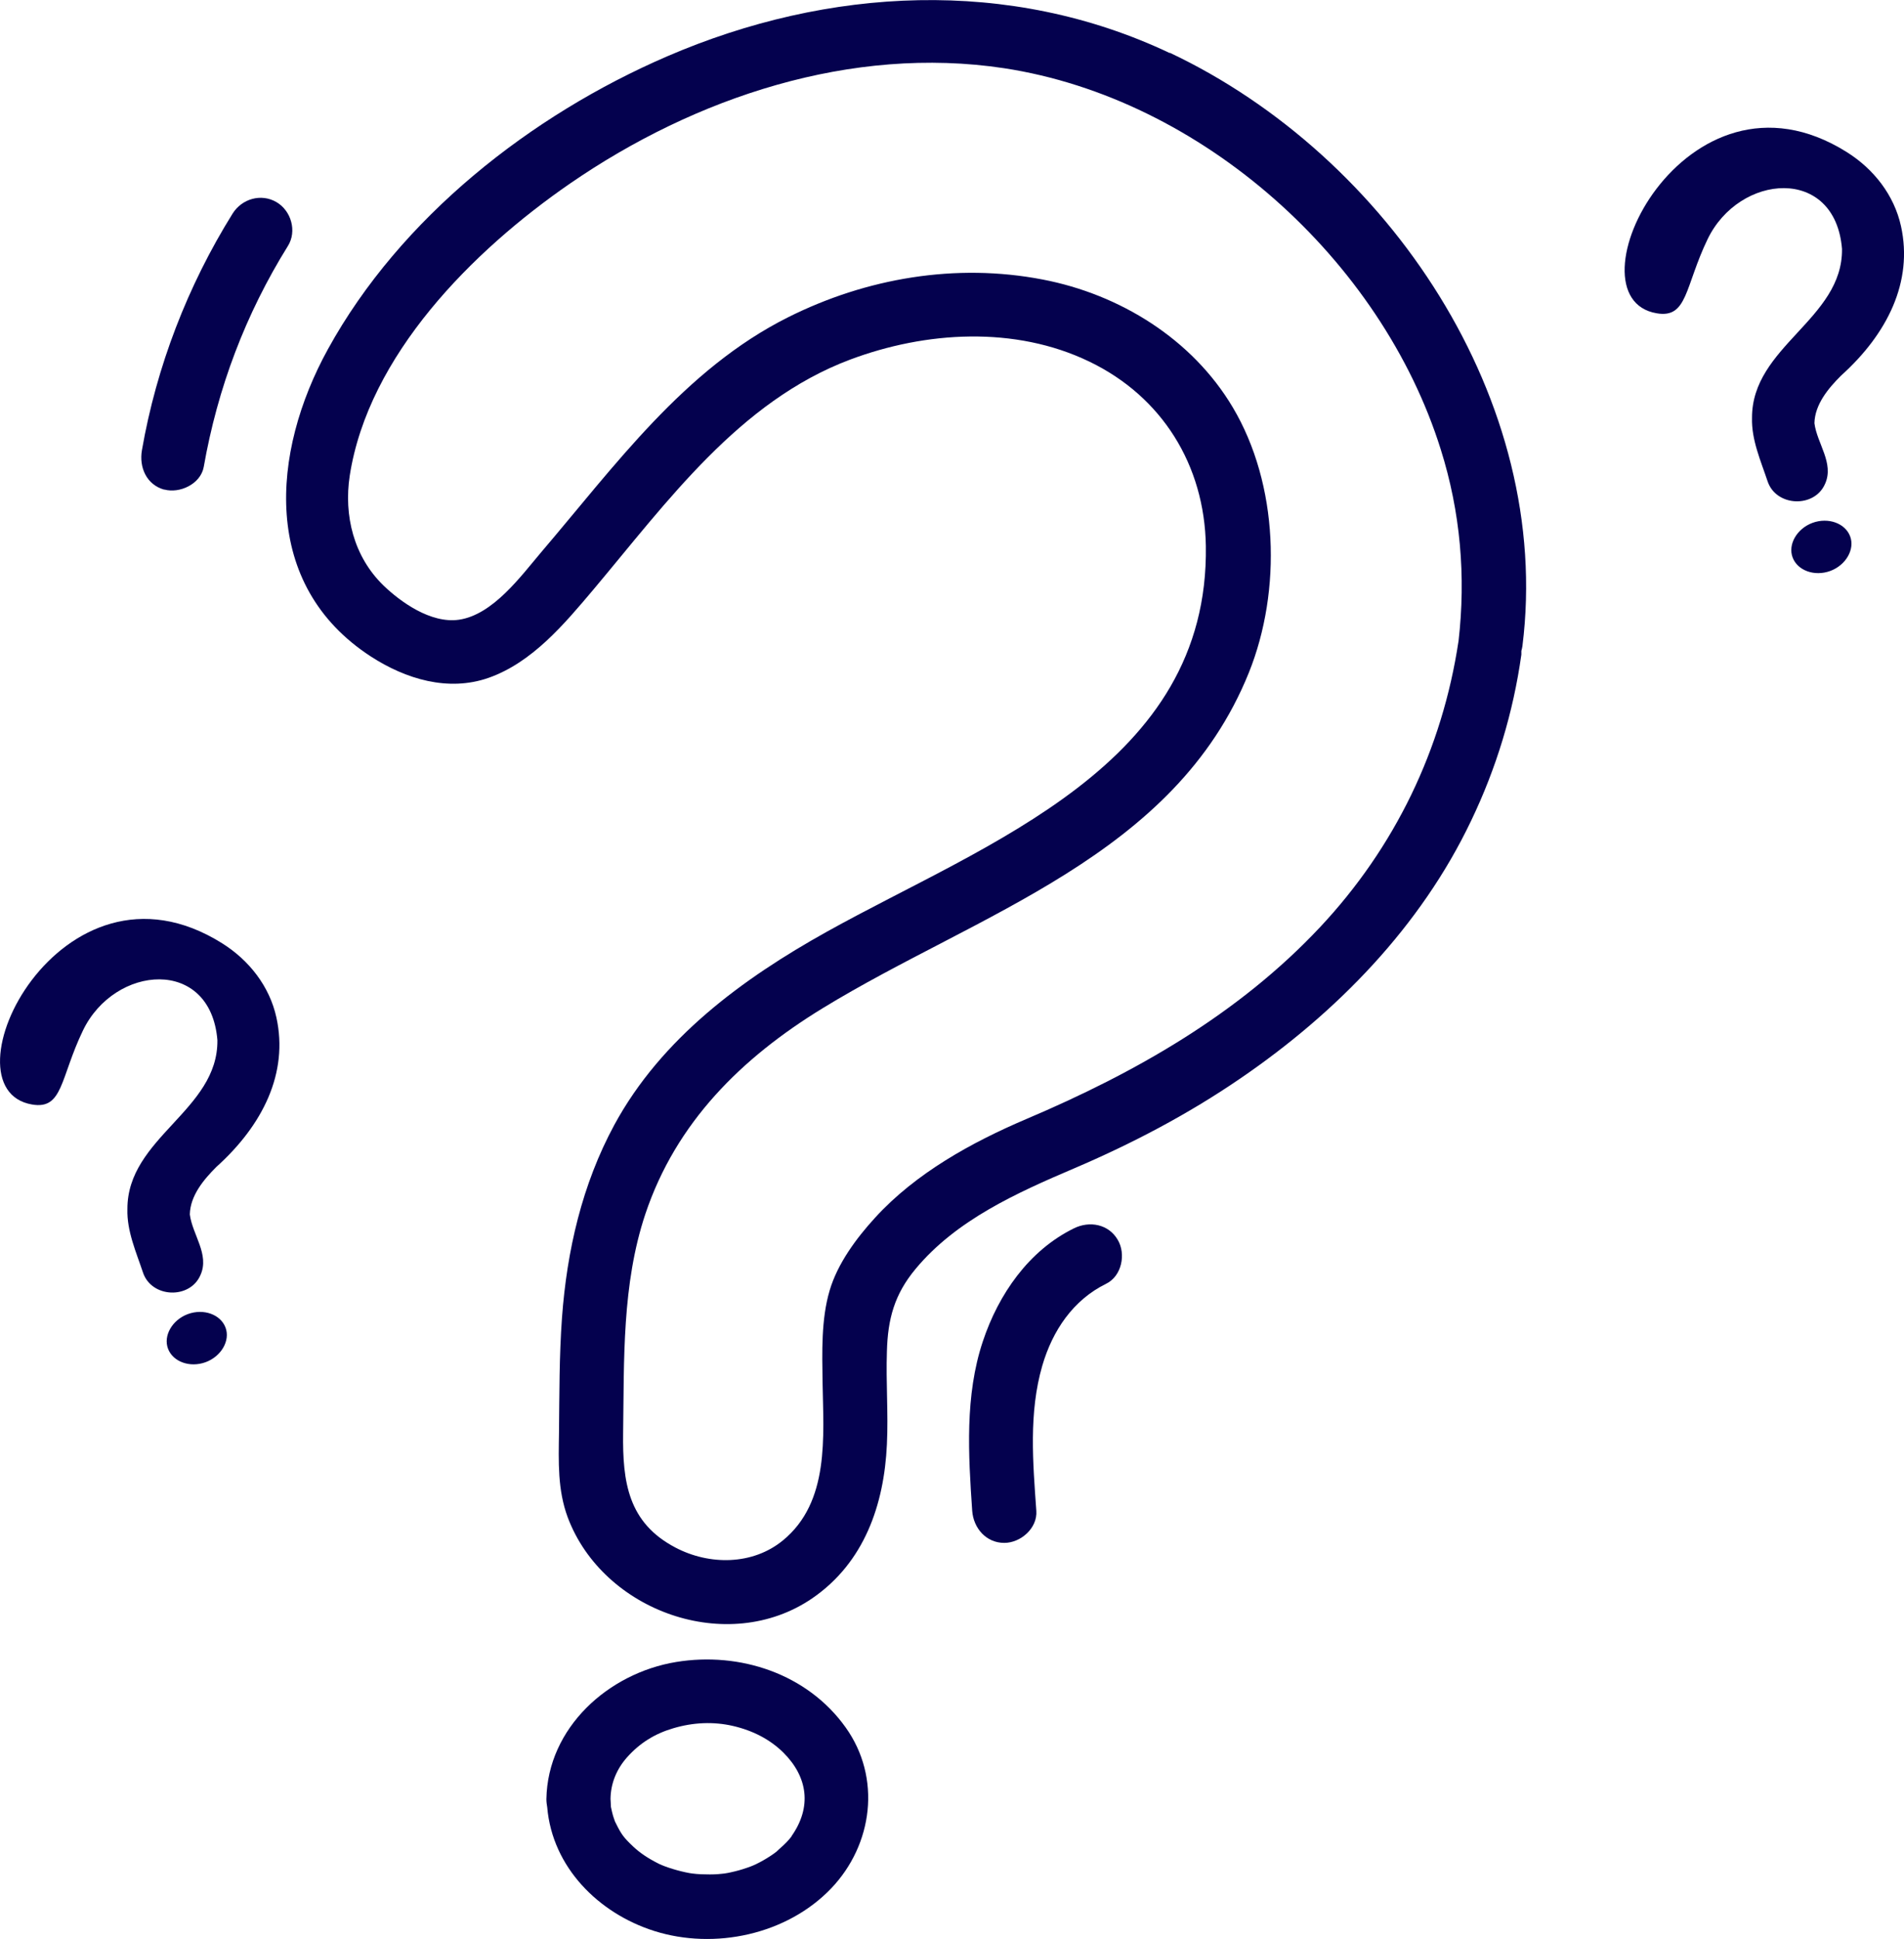
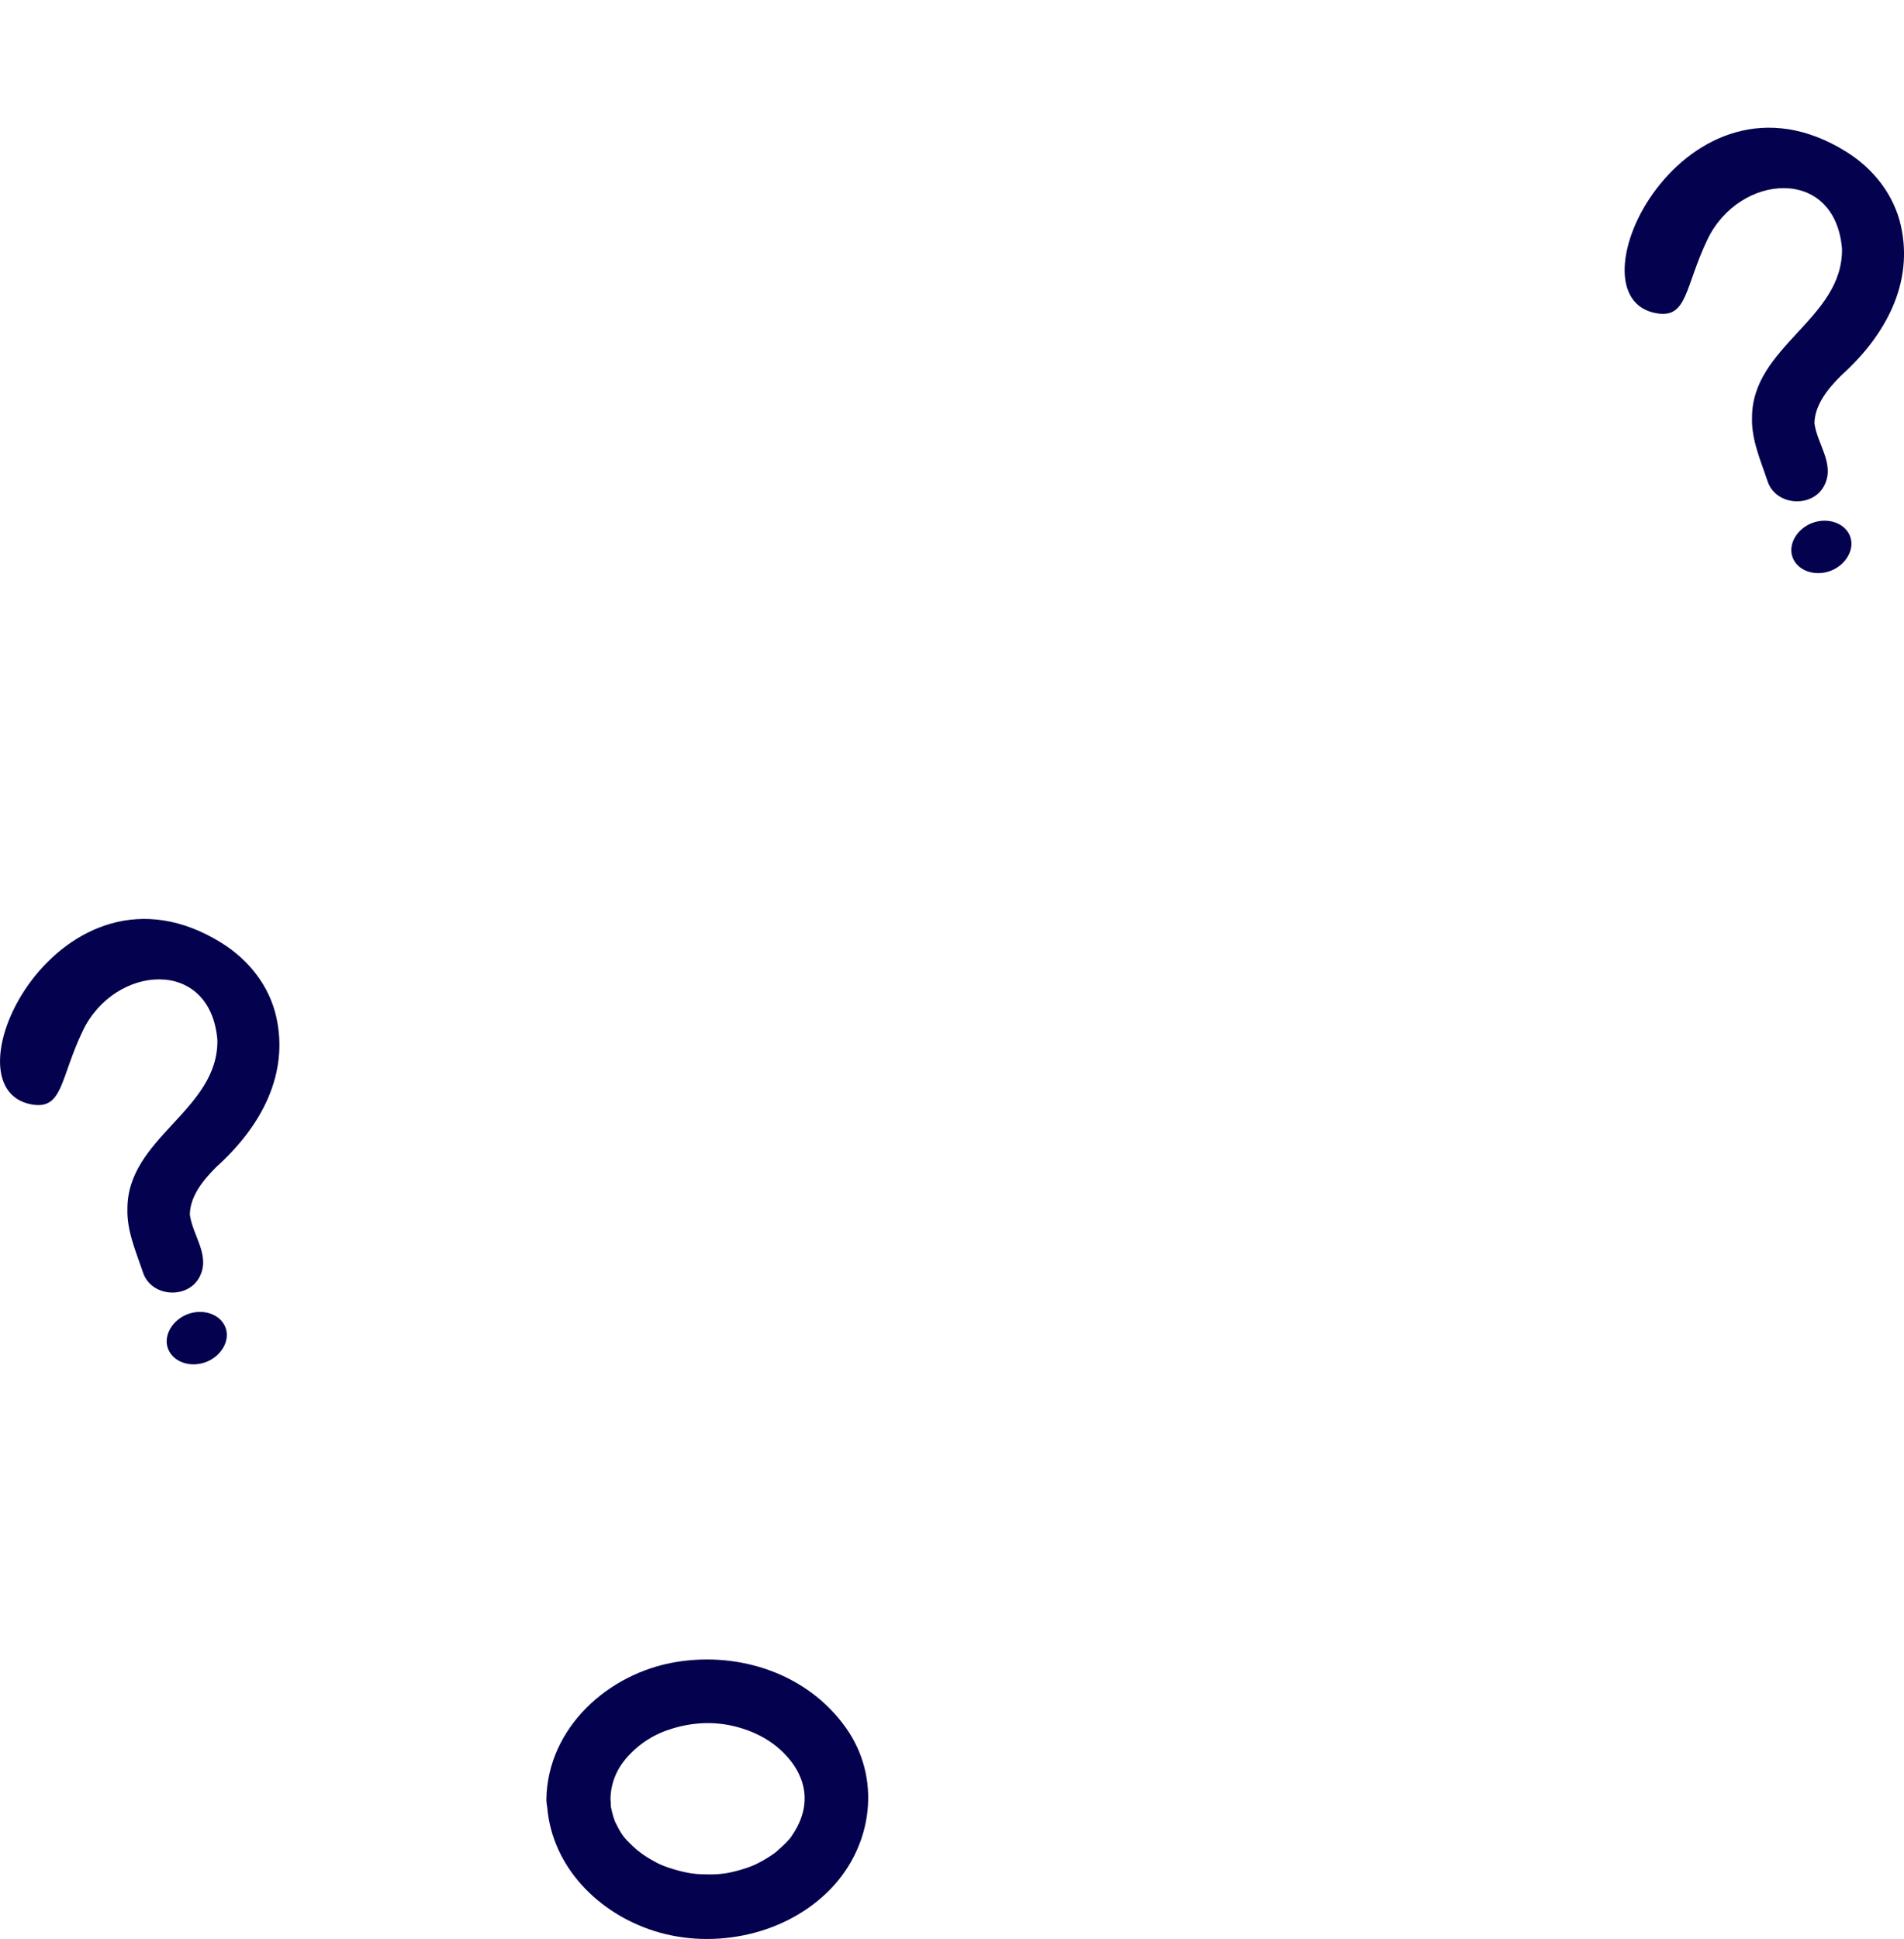
<svg xmlns="http://www.w3.org/2000/svg" id="Capa_2" data-name="Capa 2" viewBox="0 0 89.07 90.67">
  <defs>
    <style>
      .cls-1 {
        fill: #04014E;
        stroke-width: 0px;
      }
    </style>
  </defs>
  <g id="Capa_1-2" data-name="Capa 1">
    <g>
-       <path class="cls-1" d="M54.72,2.48c-7.5-3.55-15.98-3.09-23.5.15-6.38,2.75-12.49,7.54-15.88,13.7-2.66,4.83-3.15,11.02,2.01,14.37,1.62,1.05,3.61,1.66,5.5,1,2.05-.72,3.55-2.52,4.91-4.13,3.44-4.09,6.82-8.8,12-10.75,3.54-1.33,7.72-1.59,11.2.09,3.41,1.64,5.39,4.85,5.45,8.62.16,10.28-10.26,13.88-17.73,18.04-3.95,2.2-7.74,4.98-9.94,9.03-1.51,2.79-2.22,5.88-2.45,9.02-.13,1.79-.12,3.59-.14,5.38-.02,1.35-.07,2.67.41,3.96,1.65,4.39,7.48,6.49,11.44,3.78,2.43-1.67,3.36-4.37,3.49-7.2.07-1.45-.05-2.9,0-4.34.04-1.52.35-2.67,1.34-3.86,1.9-2.29,4.74-3.56,7.41-4.7,2.72-1.16,5.35-2.54,7.8-4.22,4.49-3.07,8.42-7.09,10.78-12.04,1.18-2.46,1.97-5.06,2.35-7.77,0-.06,0-.11,0-.17.02-.08.04-.15.05-.23,1.44-11.46-6.29-22.92-16.49-27.74ZM68.23,29.98c-.76,5.06-2.98,9.65-6.48,13.38-3.82,4.07-8.65,6.81-13.74,8.97-2.56,1.09-5.17,2.53-7.07,4.61-.88.96-1.76,2.15-2.13,3.41-.4,1.35-.35,2.9-.33,4.29.04,2.54.34,5.59-1.85,7.39-1.42,1.17-3.45,1.17-5.03.34-2.22-1.16-2.48-3.07-2.45-5.36.05-3.43-.06-6.94,1.04-10.24,1.44-4.29,4.5-7.3,8.29-9.62,7.27-4.45,16.47-7.09,19.94-15.69,1.55-3.85,1.39-8.81-.75-12.41-1.9-3.2-5.29-5.29-8.9-5.98-4.05-.78-8.24-.07-11.91,1.77-4.85,2.43-8.1,6.95-11.54,10.98-.95,1.12-2.26,2.93-3.85,3.16-1.33.19-2.75-.85-3.53-1.6-1.4-1.36-1.86-3.28-1.58-5.13.87-5.63,5.74-10.52,10.31-13.67,5.85-4.03,13.16-6.47,20.3-5.39,9.25,1.41,17.65,8.95,20.43,17.83.92,2.92,1.18,5.93.83,8.97Z" />
      <path class="cls-1" d="M31.63,77.72c-3.17.52-6.01,3.07-6.07,6.41,0,.14.02.27.04.39.24,2.79,2.39,4.95,5.01,5.78,2.82.89,6.2.17,8.27-1.99,1.96-2.05,2.36-5.18.68-7.53-1.79-2.51-4.95-3.55-7.93-3.06ZM28.77,85.17c-.06-.12-.02-.06,0,0h0ZM37.04,85.86s-.1.13-.12.15c-.09.1-.17.19-.27.28-.07.06-.41.37-.3.28-.38.3-.93.6-1.23.71-.24.09-.49.17-.74.23-.14.03-.28.07-.43.09,0,0-.11.02-.15.02-.26.03-.52.04-.79.03-.31,0-.58-.03-.76-.06-.5-.09-1.11-.28-1.42-.43-.52-.26-.89-.51-1.22-.82-.43-.41-.54-.55-.81-1.1-.02-.03-.02-.04-.03-.06-.05-.14-.1-.28-.13-.42,0,.02-.04-.18-.06-.26,0-.09-.02-.33-.02-.38.01-.72.28-1.39.78-1.95.6-.67,1.3-1.1,2.15-1.35.94-.28,1.89-.32,2.8-.11.95.22,1.74.64,2.35,1.24,1.16,1.15,1.34,2.56.39,3.91Z" />
-       <path class="cls-1" d="M50.24,57.44c-2.12,1.04-3.53,3.09-4.26,5.28-.85,2.54-.68,5.3-.5,7.93.06.81.65,1.5,1.5,1.5.77,0,1.56-.69,1.5-1.5-.16-2.25-.36-4.59.28-6.79.48-1.64,1.44-3.07,2.99-3.83.73-.36.93-1.39.54-2.05-.43-.74-1.32-.9-2.05-.54Z" />
-       <path class="cls-1" d="M7.68,22.89c.72.2,1.7-.25,1.85-1.05.65-3.7,1.96-7.16,3.94-10.34.43-.69.15-1.65-.54-2.05-.72-.42-1.62-.15-2.05.54-2.1,3.37-3.56,7.15-4.24,11.06-.14.8.21,1.62,1.05,1.85Z" />
      <path class="cls-1" d="M10.39,44.11c-7.56-4.74-13.21,6.81-8.89,7.54,1.45.25,1.31-1.24,2.38-3.46,1.48-3.08,5.97-3.45,6.29.45.04,3.29-4.22,4.55-4.21,7.9-.03,1.03.41,2.01.73,2.97.4,1.19,2.2,1.26,2.69.11.43-.96-.38-1.88-.5-2.83.02-.88.65-1.63,1.24-2.22,2.18-1.96,3.38-4.4,2.81-6.99-.32-1.46-1.28-2.68-2.54-3.47Z" />
      <path class="cls-1" d="M8.79,61.45c-.73.27-1.16,1.01-.93,1.62s1.02.9,1.76.63c.73-.27,1.16-1.01.93-1.62-.23-.61-1.02-.9-1.76-.63Z" />
      <path class="cls-1" d="M88.93,10.58c-.32-1.46-1.28-2.68-2.54-3.47-7.56-4.74-13.21,6.81-8.89,7.54,1.45.25,1.31-1.24,2.38-3.46,1.48-3.08,5.97-3.45,6.29.45.04,3.29-4.22,4.55-4.21,7.9-.03,1.03.41,2.01.73,2.97.4,1.19,2.2,1.26,2.69.11.43-.96-.38-1.88-.5-2.83.02-.88.65-1.63,1.24-2.22,2.18-1.96,3.38-4.4,2.81-6.99Z" />
      <path class="cls-1" d="M84.79,24.45c-.73.27-1.16,1.01-.93,1.62s1.02.9,1.76.63c.73-.27,1.16-1.01.93-1.62-.23-.61-1.02-.9-1.76-.63Z" />
    </g>
  </g>
</svg>